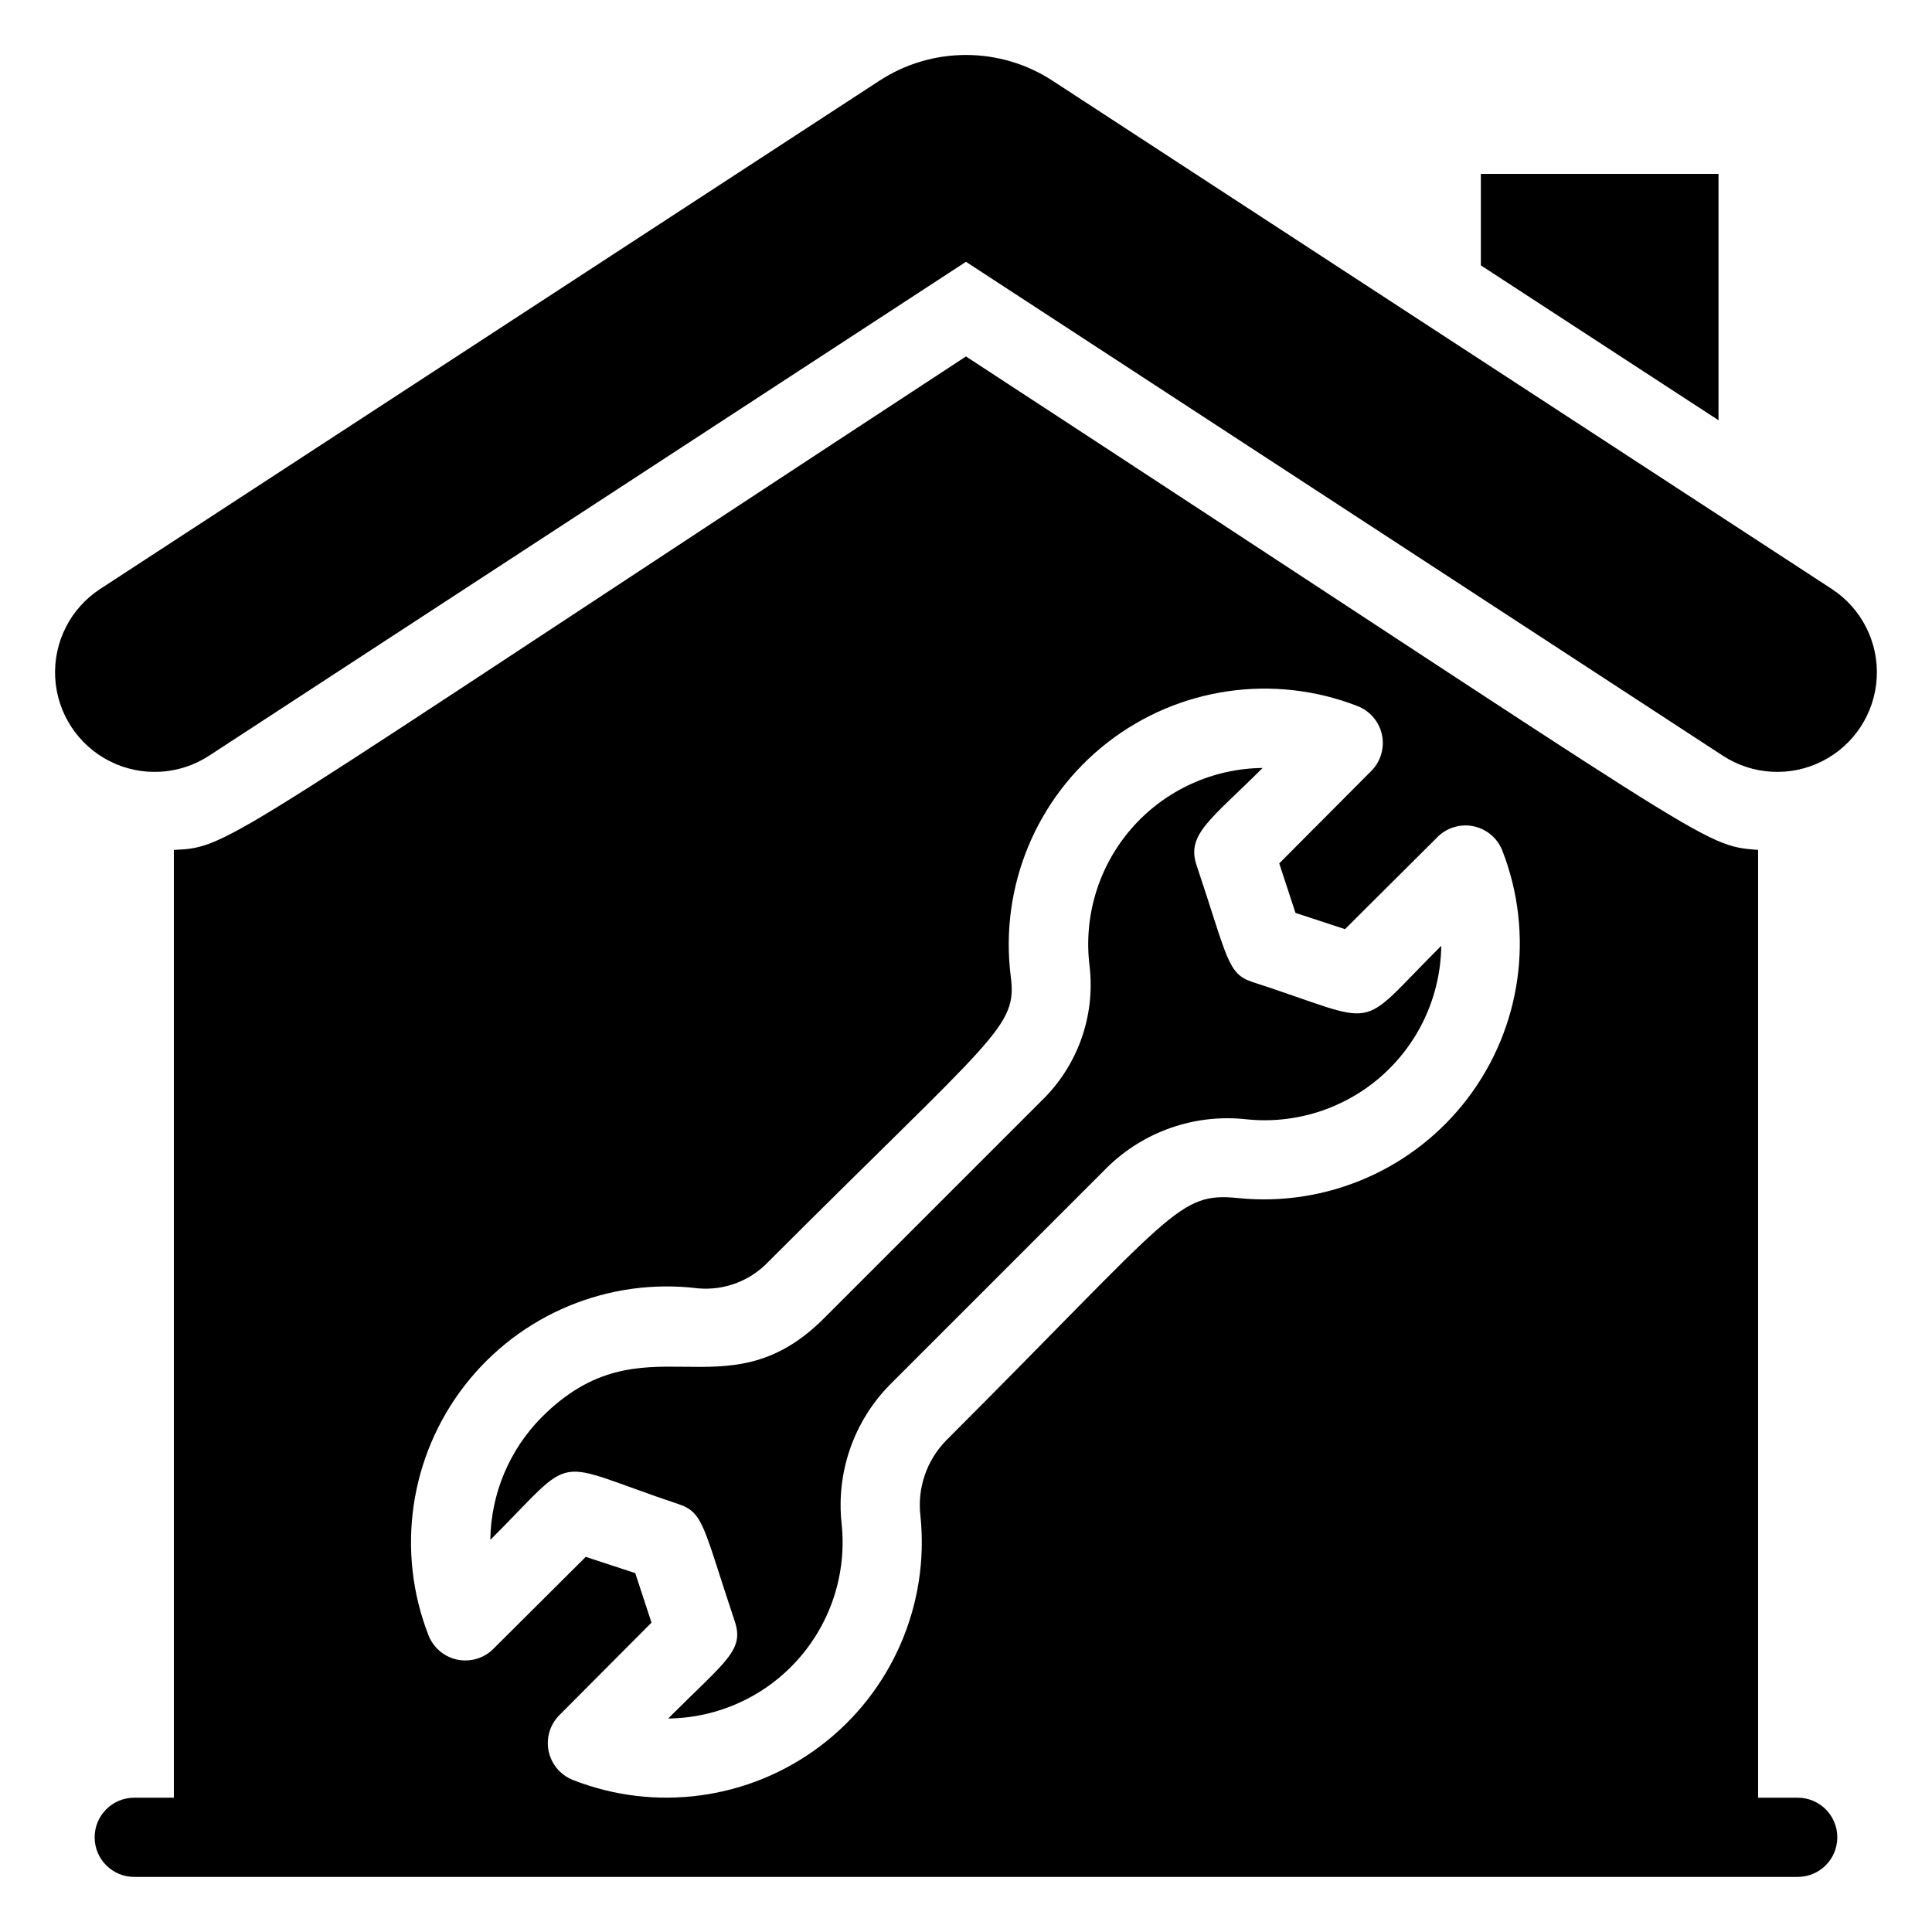
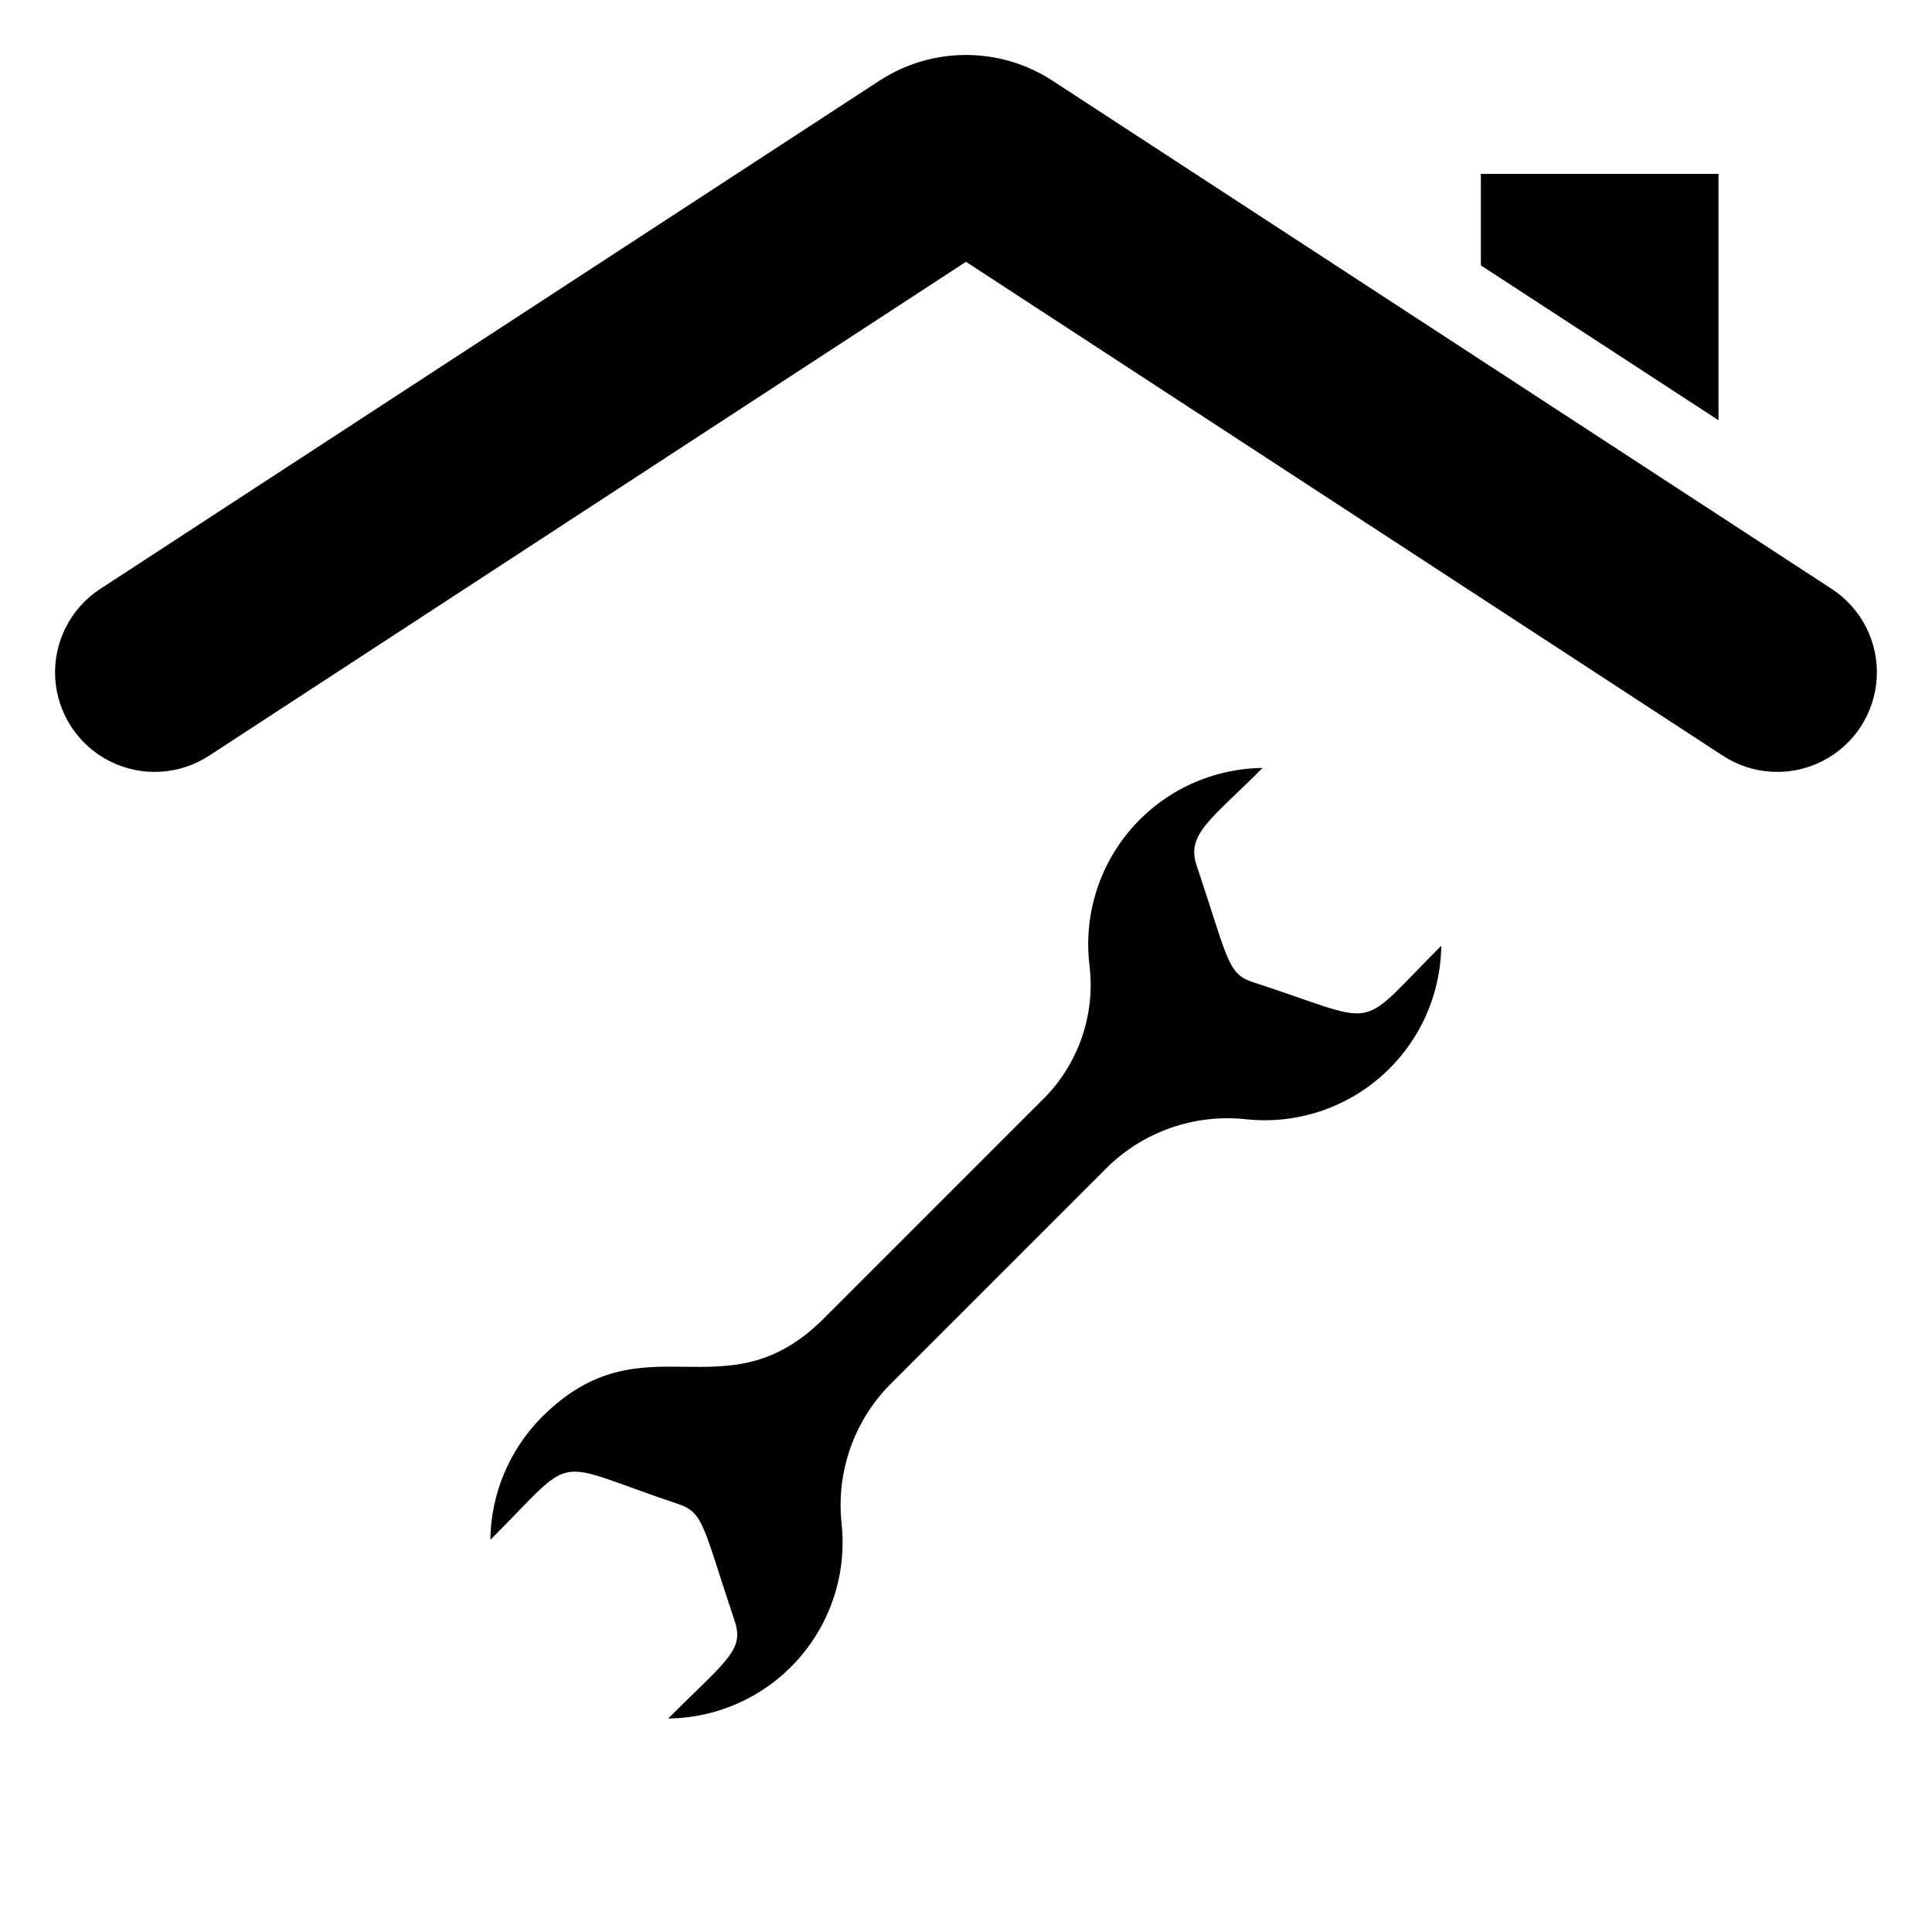
<svg xmlns="http://www.w3.org/2000/svg" fill="#000000" width="800px" height="800px" version="1.1" viewBox="144 144 512 512">
  <g>
    <path d="m629.44 300.08-206.46-134.66c-6.832-4.473-14.82-6.852-22.984-6.852-8.168 0-16.156 2.379-22.988 6.852l-206.46 134.66c-7.894 5.152-12.438 14.129-11.918 23.543 0.52 9.414 6.019 17.836 14.434 22.094 8.41 4.258 18.457 3.707 26.348-1.449l200.58-130.89 200.58 130.89c7.894 5.156 17.938 5.707 26.352 1.449 8.41-4.258 13.91-12.68 14.43-22.094 0.52-9.414-4.023-18.391-11.918-23.543z" />
    <path d="m599.42 190.08h-62.977v24.246l62.977 41.039z" />
-     <path d="m620.41 620.41h-10.496v-251.17c-15.219-1.258-9.762 0-209.92-130.78-198.58 130.05-194.59 130.05-209.92 130.78v251.17h-10.496c-5.797 0-10.496 4.699-10.496 10.496s4.699 10.496 10.496 10.496h440.83c5.797 0 10.496-4.699 10.496-10.496s-4.699-10.496-10.496-10.496zm-291.37-134.98c6.887 0.598 13.676-1.945 18.473-6.93 60.457-60.457 66.125-62.242 64.34-75.781-2.969-23.715 6.766-47.242 25.625-61.926 18.859-14.684 44.055-18.352 66.32-9.656 3.301 1.293 5.723 4.168 6.445 7.641 0.719 3.473-0.363 7.074-2.879 9.574l-24.352 24.457 4.305 13.121 13.121 4.305 24.457-24.352v-0.004c2.484-2.519 6.07-3.617 9.543-2.918 3.469 0.699 6.352 3.098 7.668 6.383 8.609 22.004 5.141 46.898-9.152 65.715-14.293 18.812-37.348 28.832-60.855 26.438-15.953-1.574-16.582 3.465-77.355 64.234v0.004c-5.168 5.273-7.676 12.605-6.82 19.941 2.453 23.523-7.551 46.625-26.383 60.93-18.832 14.309-43.77 17.75-65.773 9.078-3.285-1.316-5.684-4.199-6.383-7.672-0.699-3.469 0.398-7.055 2.918-9.543l24.352-24.457-4.305-13.121-13.121-4.305-24.457 24.352 0.004 0.004c-2.5 2.516-6.102 3.598-9.574 2.879-3.473-0.723-6.344-3.144-7.641-6.445-8.68-22.246-5.023-47.418 9.633-66.27 14.656-18.852 38.148-28.605 61.848-25.676z" />
    <path d="m323.9 542.64c6.613 2.203 6.508 6.191 14.801 30.965 2.625 7.766-2.309 10.496-17.633 25.82l-0.004-0.004c13.164-0.133 25.66-5.812 34.414-15.648 8.754-9.832 12.953-22.898 11.559-35.992-1.484-13.578 3.219-27.109 12.809-36.84l57.52-57.52h-0.004c9.734-9.586 23.262-14.289 36.844-12.805 13.098 1.391 26.18-2.805 36.027-11.555s15.555-21.242 15.715-34.418c-23.301 23.195-14.906 20.992-50.172 9.551-6.508-2.203-6.402-6.191-14.695-30.965-2.731-8.188 3.988-12.176 17.527-25.715l0.004 0.004c-13.309 0.137-25.926 5.945-34.688 15.965-8.758 10.023-12.824 23.305-11.18 36.516 1.566 13.277-3.172 26.52-12.805 35.789l-57.625 57.625c-26.344 26.344-47.652-0.945-74.73 26.137v-0.004c-8.598 8.664-13.492 20.332-13.645 32.539 23.617-23.617 15.113-21.098 49.961-9.445z" />
  </g>
</svg>